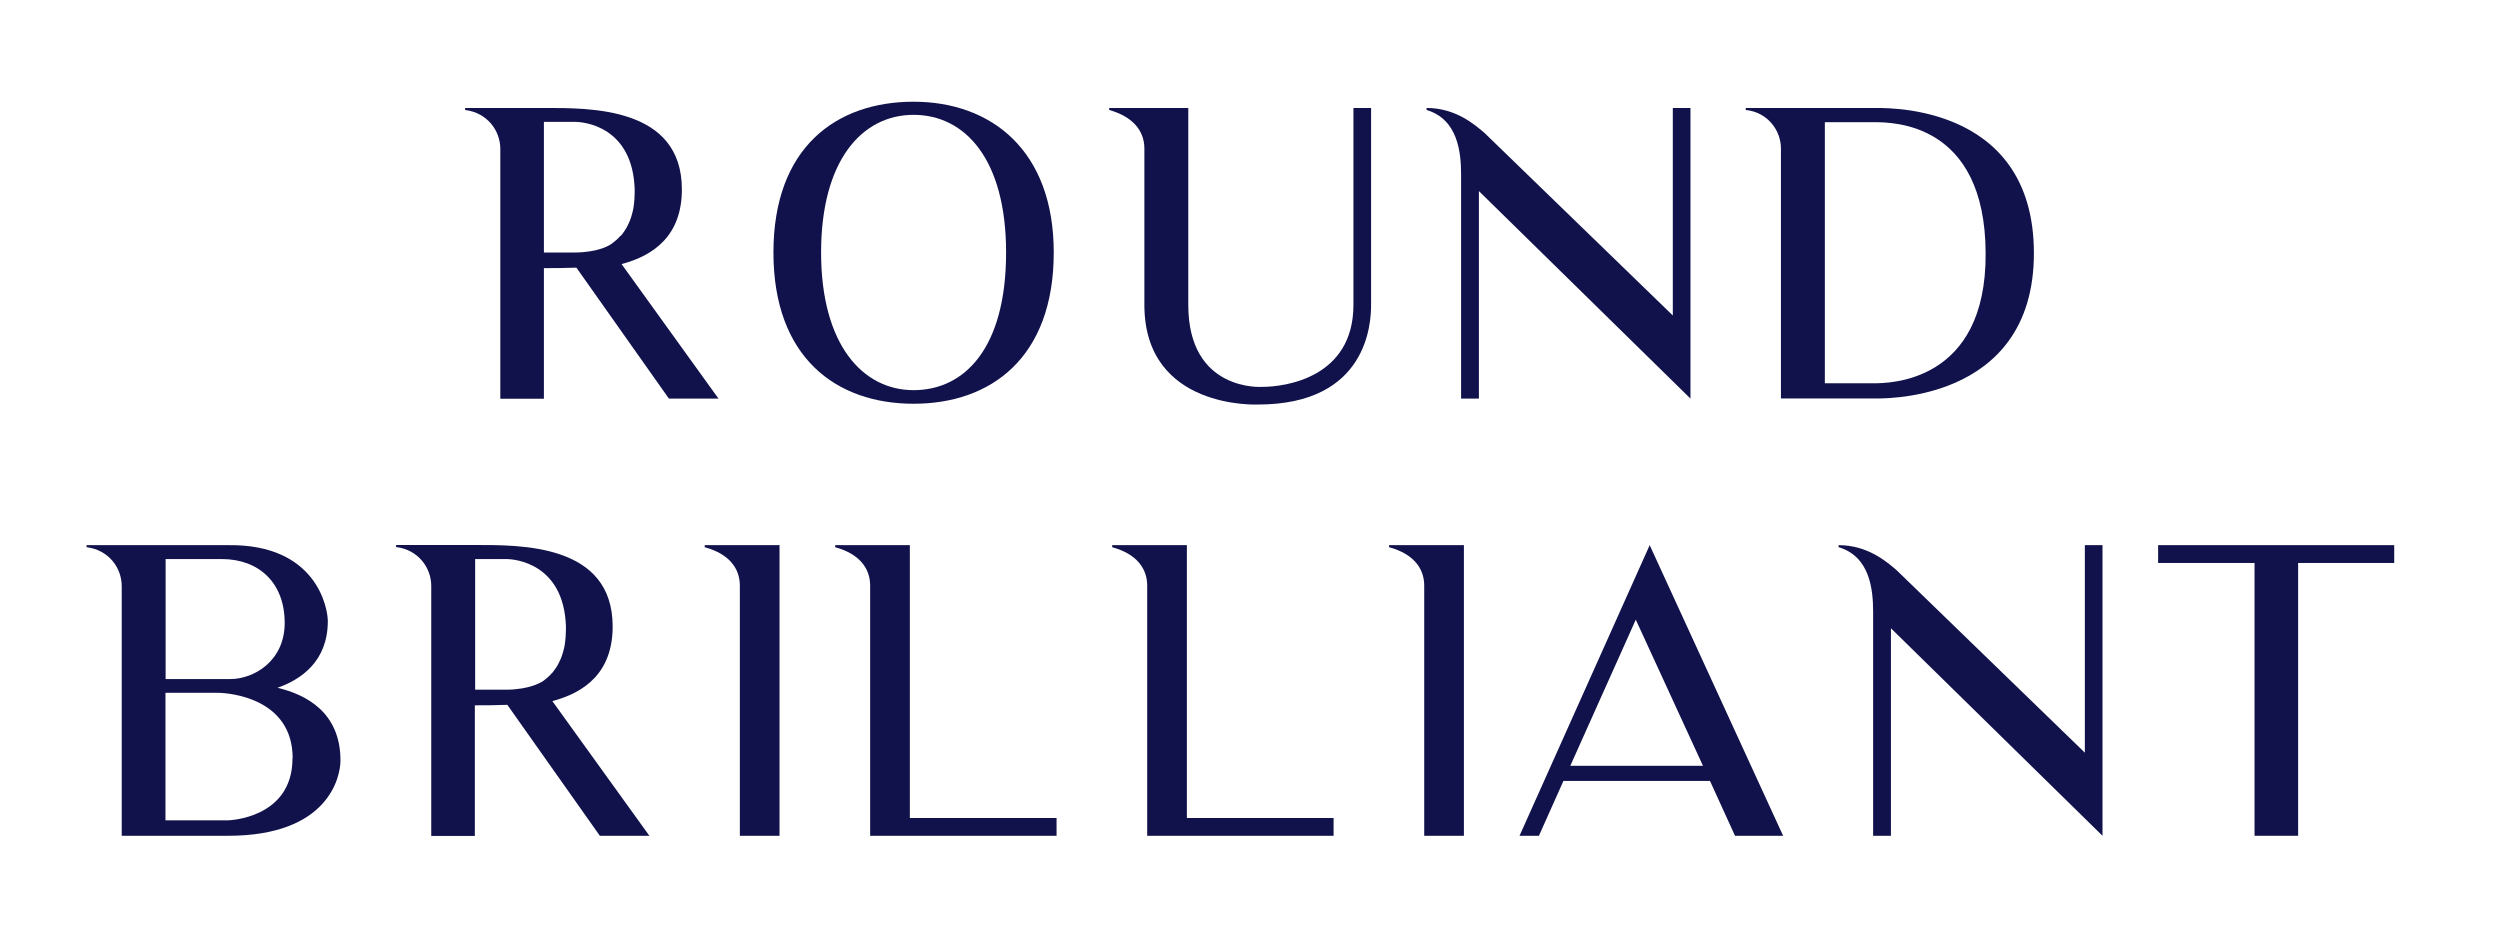
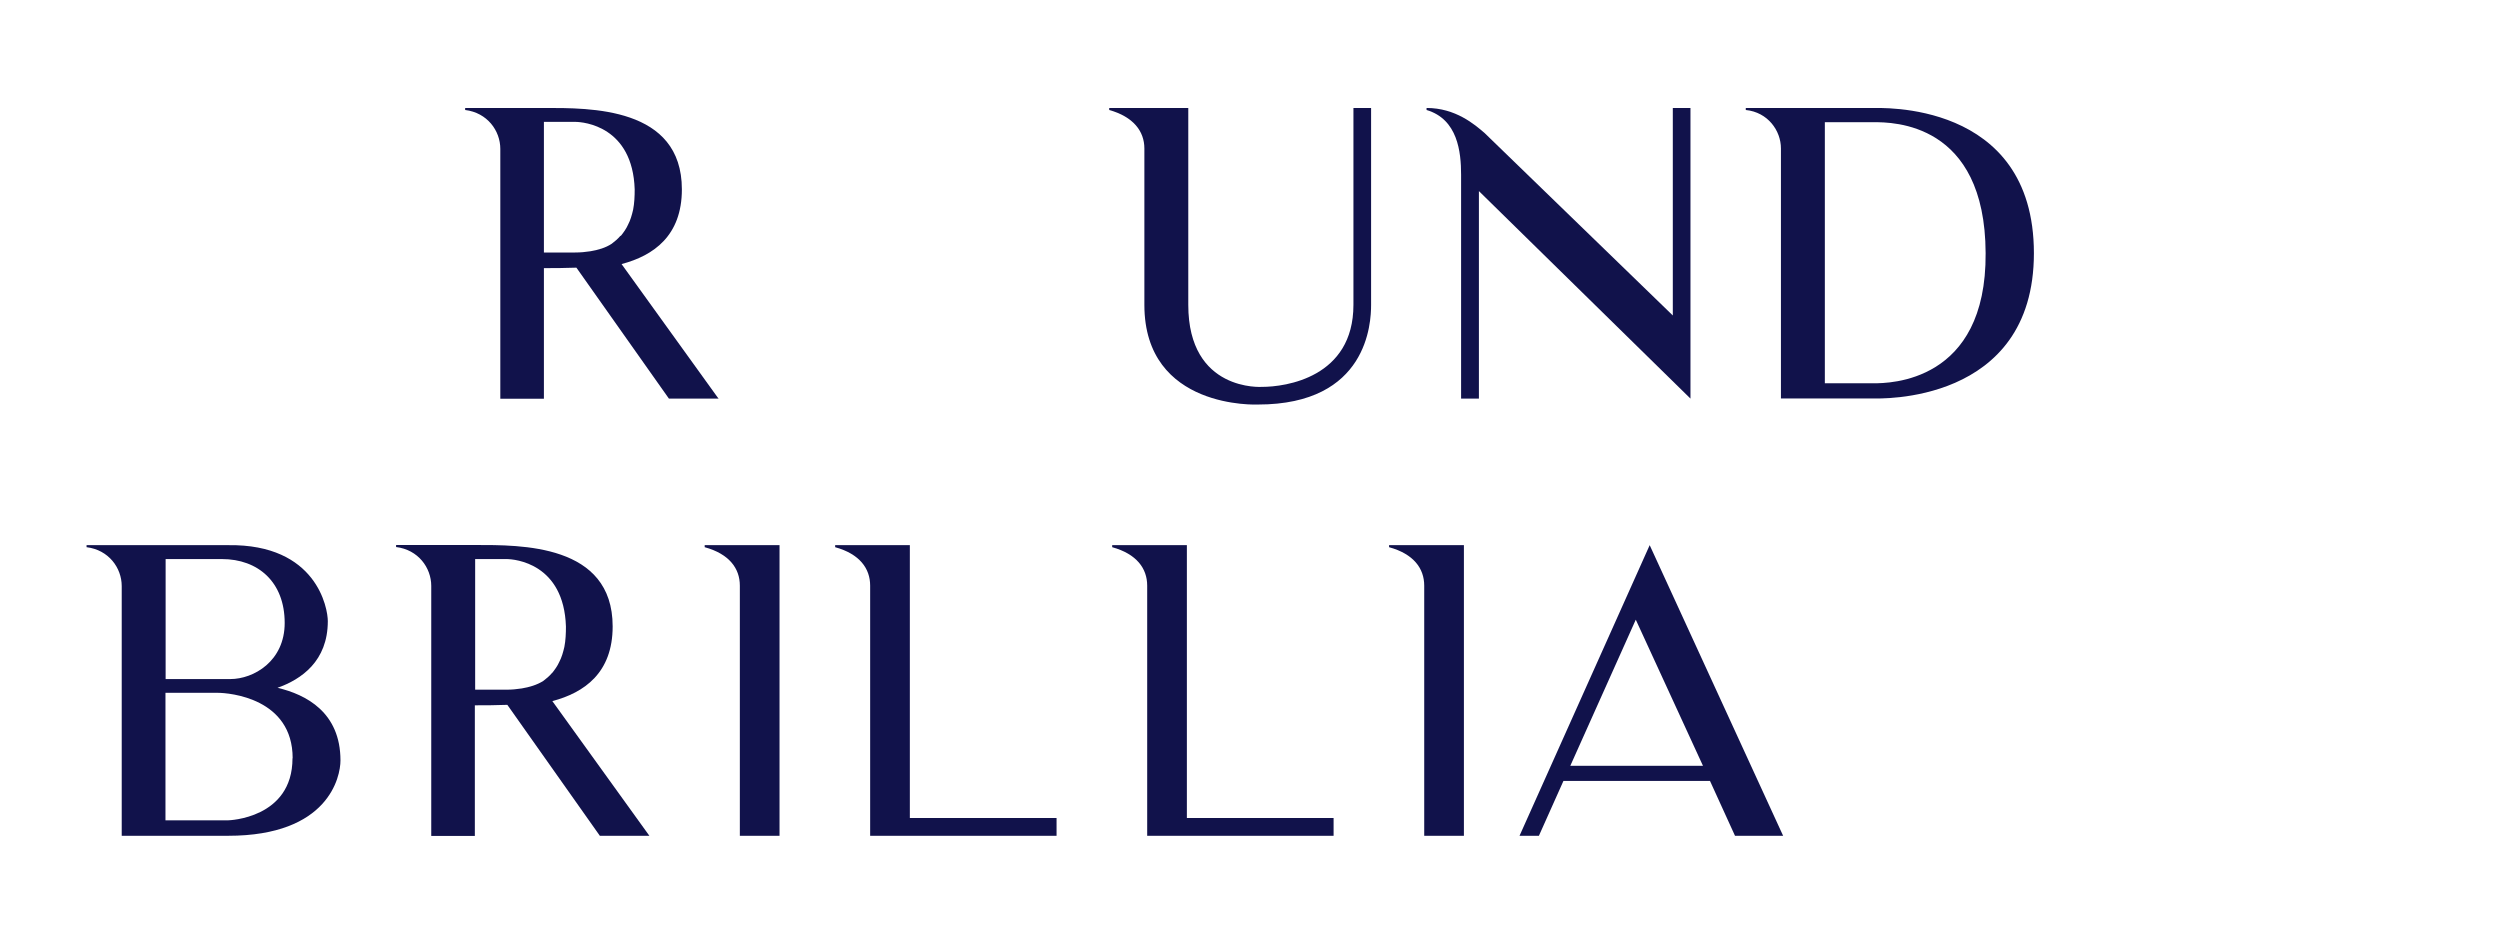
<svg xmlns="http://www.w3.org/2000/svg" viewBox="0 0 160 60" data-name="svg bangles" id="svg_bangles">
  <defs>
    <style>
      .cls-1 {
        fill: #11124b;
      }
    </style>
  </defs>
  <path d="M45.95,25.51h-3.14l-5.92-8.38c-.76.03-1.48.03-2.08.03v8.36h-2.79v-15.99c0-1.17-.84-2.32-2.25-2.49v-.13h5.06c2.92,0,8.81-.08,8.81,5.21,0,2.97-1.81,4.24-3.86,4.78l6.21,8.62h-.04ZM39.73,15.1c.17-.21.35-.46.46-.71.16-.3.25-.63.33-.97.08-.41.1-.86.1-1.3-.13-4.03-3.25-4.32-3.81-4.32h-2v8.36h2c.33,0,.67-.03.98-.08.48-.08.97-.22,1.36-.48.21-.16.38-.3.56-.51h.02Z" class="cls-1" />
-   <path d="M67.44,16.16c0,6.73-4.02,9.68-8.97,9.68s-8.97-2.95-8.97-9.68,4.02-9.65,8.97-9.65,8.97,3.09,8.97,9.65ZM64.39,16.16c0-5.97-2.63-8.81-5.92-8.81s-5.92,2.9-5.92,8.81,2.67,8.81,5.92,8.81,5.92-2.67,5.92-8.81Z" class="cls-1" />
  <path d="M87.75,6.91v12.6c0,1.14-.21,6.38-7.24,6.38,0,0-7.27.35-7.27-6.38v-10.01c0-1.1-.71-2.03-2.25-2.46v-.13h5.06v12.6c0,5.59,4.73,5.25,4.73,5.25,1.48,0,5.84-.59,5.84-5.25V6.91h1.14-.02,0Z" class="cls-1" />
  <path d="M108.19,6.91v18.6l-13.54-13.28v13.28h-1.14v-14.33c0-1.44-.21-3.55-2.21-4.14v-.13c1.86,0,3.08,1.06,3.71,1.6l12.05,11.68V6.91h1.14-.02,0Z" class="cls-1" />
  <path d="M130.17,16.2c0,9.73-10.03,9.3-10.27,9.3h-5.92V9.5c0-1.14-.84-2.32-2.25-2.46v-.13h8.17c.22.03,10.27-.59,10.27,9.3ZM127.08,16.2c-.03-8.38-5.95-8.38-7.16-8.38h-3.13v16.71h3.13c.97,0,7.22-.03,7.16-8.33Z" class="cls-1" />
  <path d="M21.79,48.67c0,1.05-.76,4.82-7.19,4.82h-6.81v-15.98c0-1.17-.84-2.32-2.25-2.49v-.13h9.06c5.68-.08,6.38,4.05,6.38,4.86,0,2.57-1.7,3.73-3.22,4.27,1.83.43,4.03,1.57,4.03,4.65ZM10.6,43.46h4.14c1.49,0,3.48-1.14,3.48-3.59,0-2.62-1.7-4.09-4.02-4.09h-3.6s0,7.68,0,7.68ZM18.73,48.53c0-3.84-4.03-4.19-4.81-4.19h-3.33v8.16h4.02s4.11-.1,4.11-3.97h.02-.01Z" class="cls-1" />
  <path d="M41.55,53.49h-3.16l-5.92-8.38c-.76.03-1.48.03-2.08.03v8.36h-2.79v-16c0-1.17-.84-2.32-2.25-2.49v-.13h5.05c2.92,0,8.81-.08,8.81,5.21,0,2.97-1.81,4.24-3.86,4.78l6.21,8.62h0ZM35.33,43.08c.17-.21.35-.46.46-.71.16-.3.25-.63.33-.97.08-.41.1-.86.1-1.3-.13-4.03-3.25-4.32-3.81-4.32h-2v8.36h2c.33,0,.67-.03.98-.08.48-.08.97-.22,1.38-.48.21-.16.38-.3.56-.51h0Z" class="cls-1" />
  <path d="M49.89,34.89v18.6h-2.54v-16.01c0-1.1-.68-2.03-2.25-2.46v-.13h4.79Z" class="cls-1" />
  <path d="M67.62,52.35v1.14h-11.93v-16.01c0-1.1-.68-2.03-2.24-2.46v-.13h4.78v17.46h9.39Z" class="cls-1" />
  <path d="M85.35,52.35v1.14h-11.93v-16.01c0-1.1-.68-2.03-2.24-2.46v-.13h4.78v17.46h9.39Z" class="cls-1" />
  <path d="M93.69,34.89v18.6h-2.54v-16.01c0-1.1-.68-2.03-2.25-2.46v-.13h4.79Z" class="cls-1" />
  <path d="M97.25,53.49l8.33-18.6,8.54,18.6h-3.08l-1.6-3.51h-9.38l-1.57,3.51h-1.24ZM100.5,49.01h8.49l-4.3-9.35s-4.19,9.35-4.19,9.35Z" class="cls-1" />
-   <path d="M134.56,34.89v18.6l-13.54-13.28v13.28h-1.14v-14.33c0-1.44-.21-3.55-2.21-4.14v-.13c1.86,0,3.08,1.06,3.71,1.6l12.05,11.68v-13.28h1.14-.02.01Z" class="cls-1" />
-   <path d="M153.22,36.03h-6.14v17.46h-2.79v-17.46h-6.17v-1.14h15.11v1.14h-.01Z" class="cls-1" />
</svg>